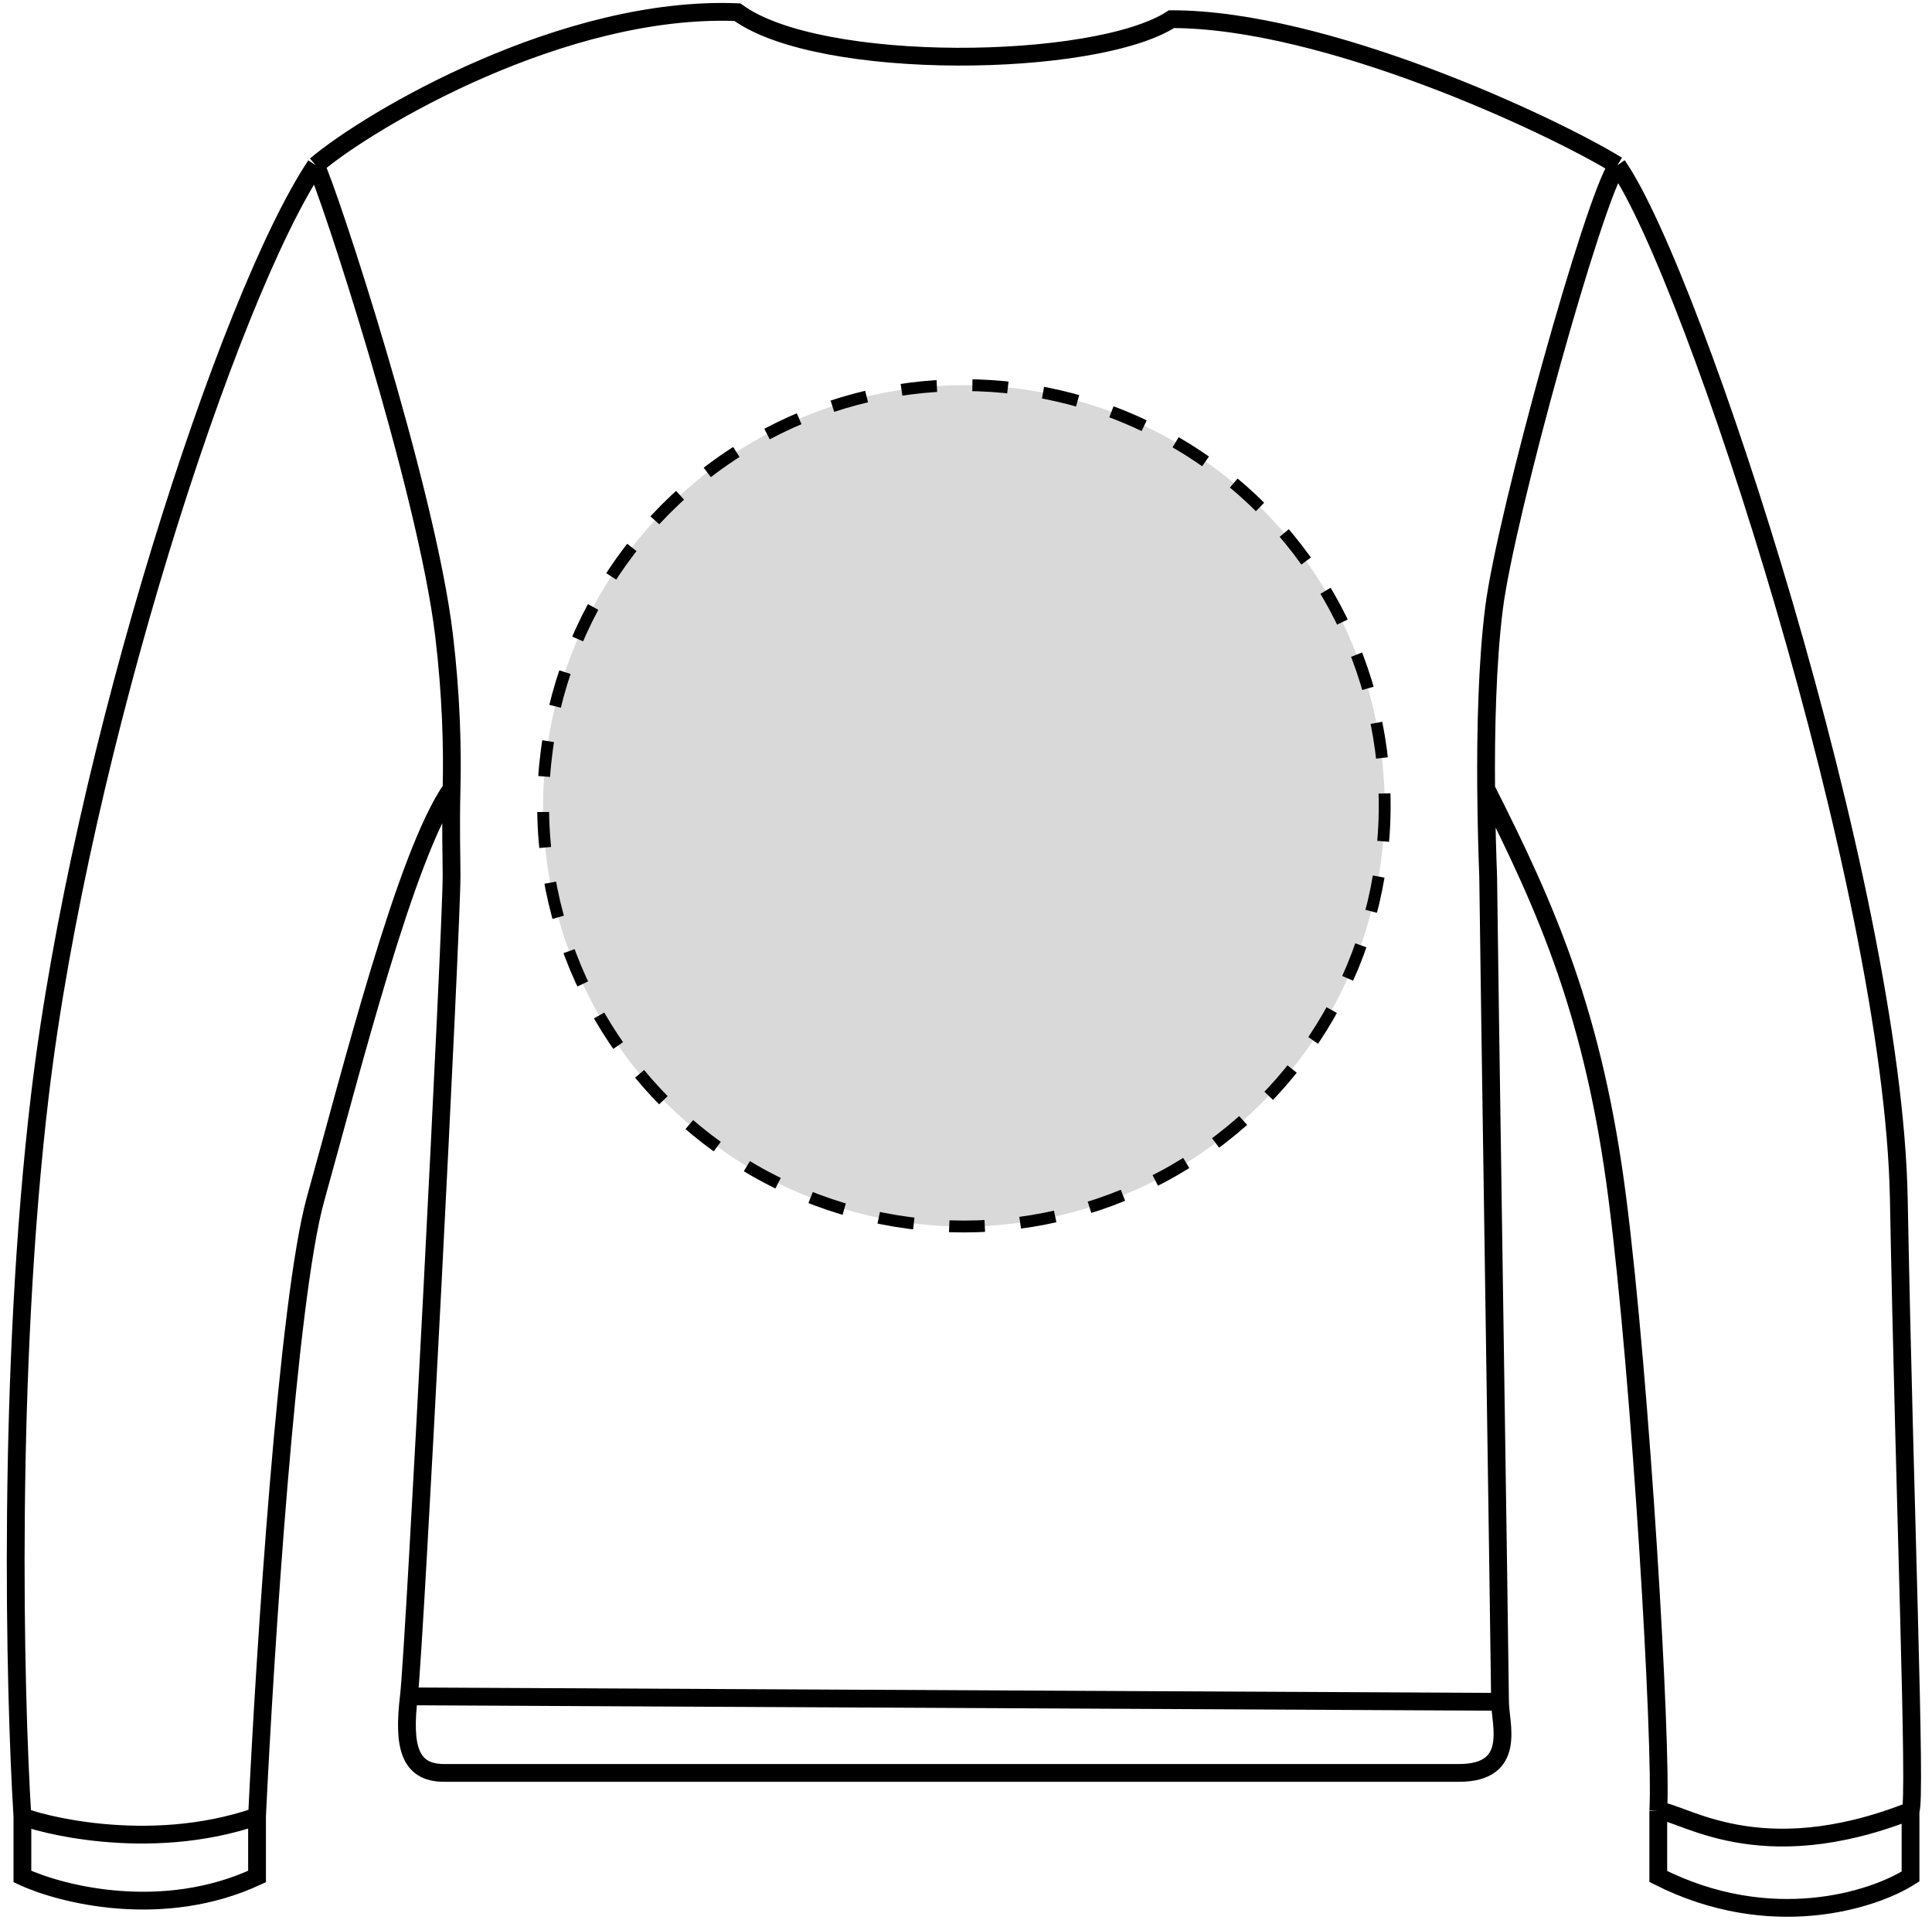
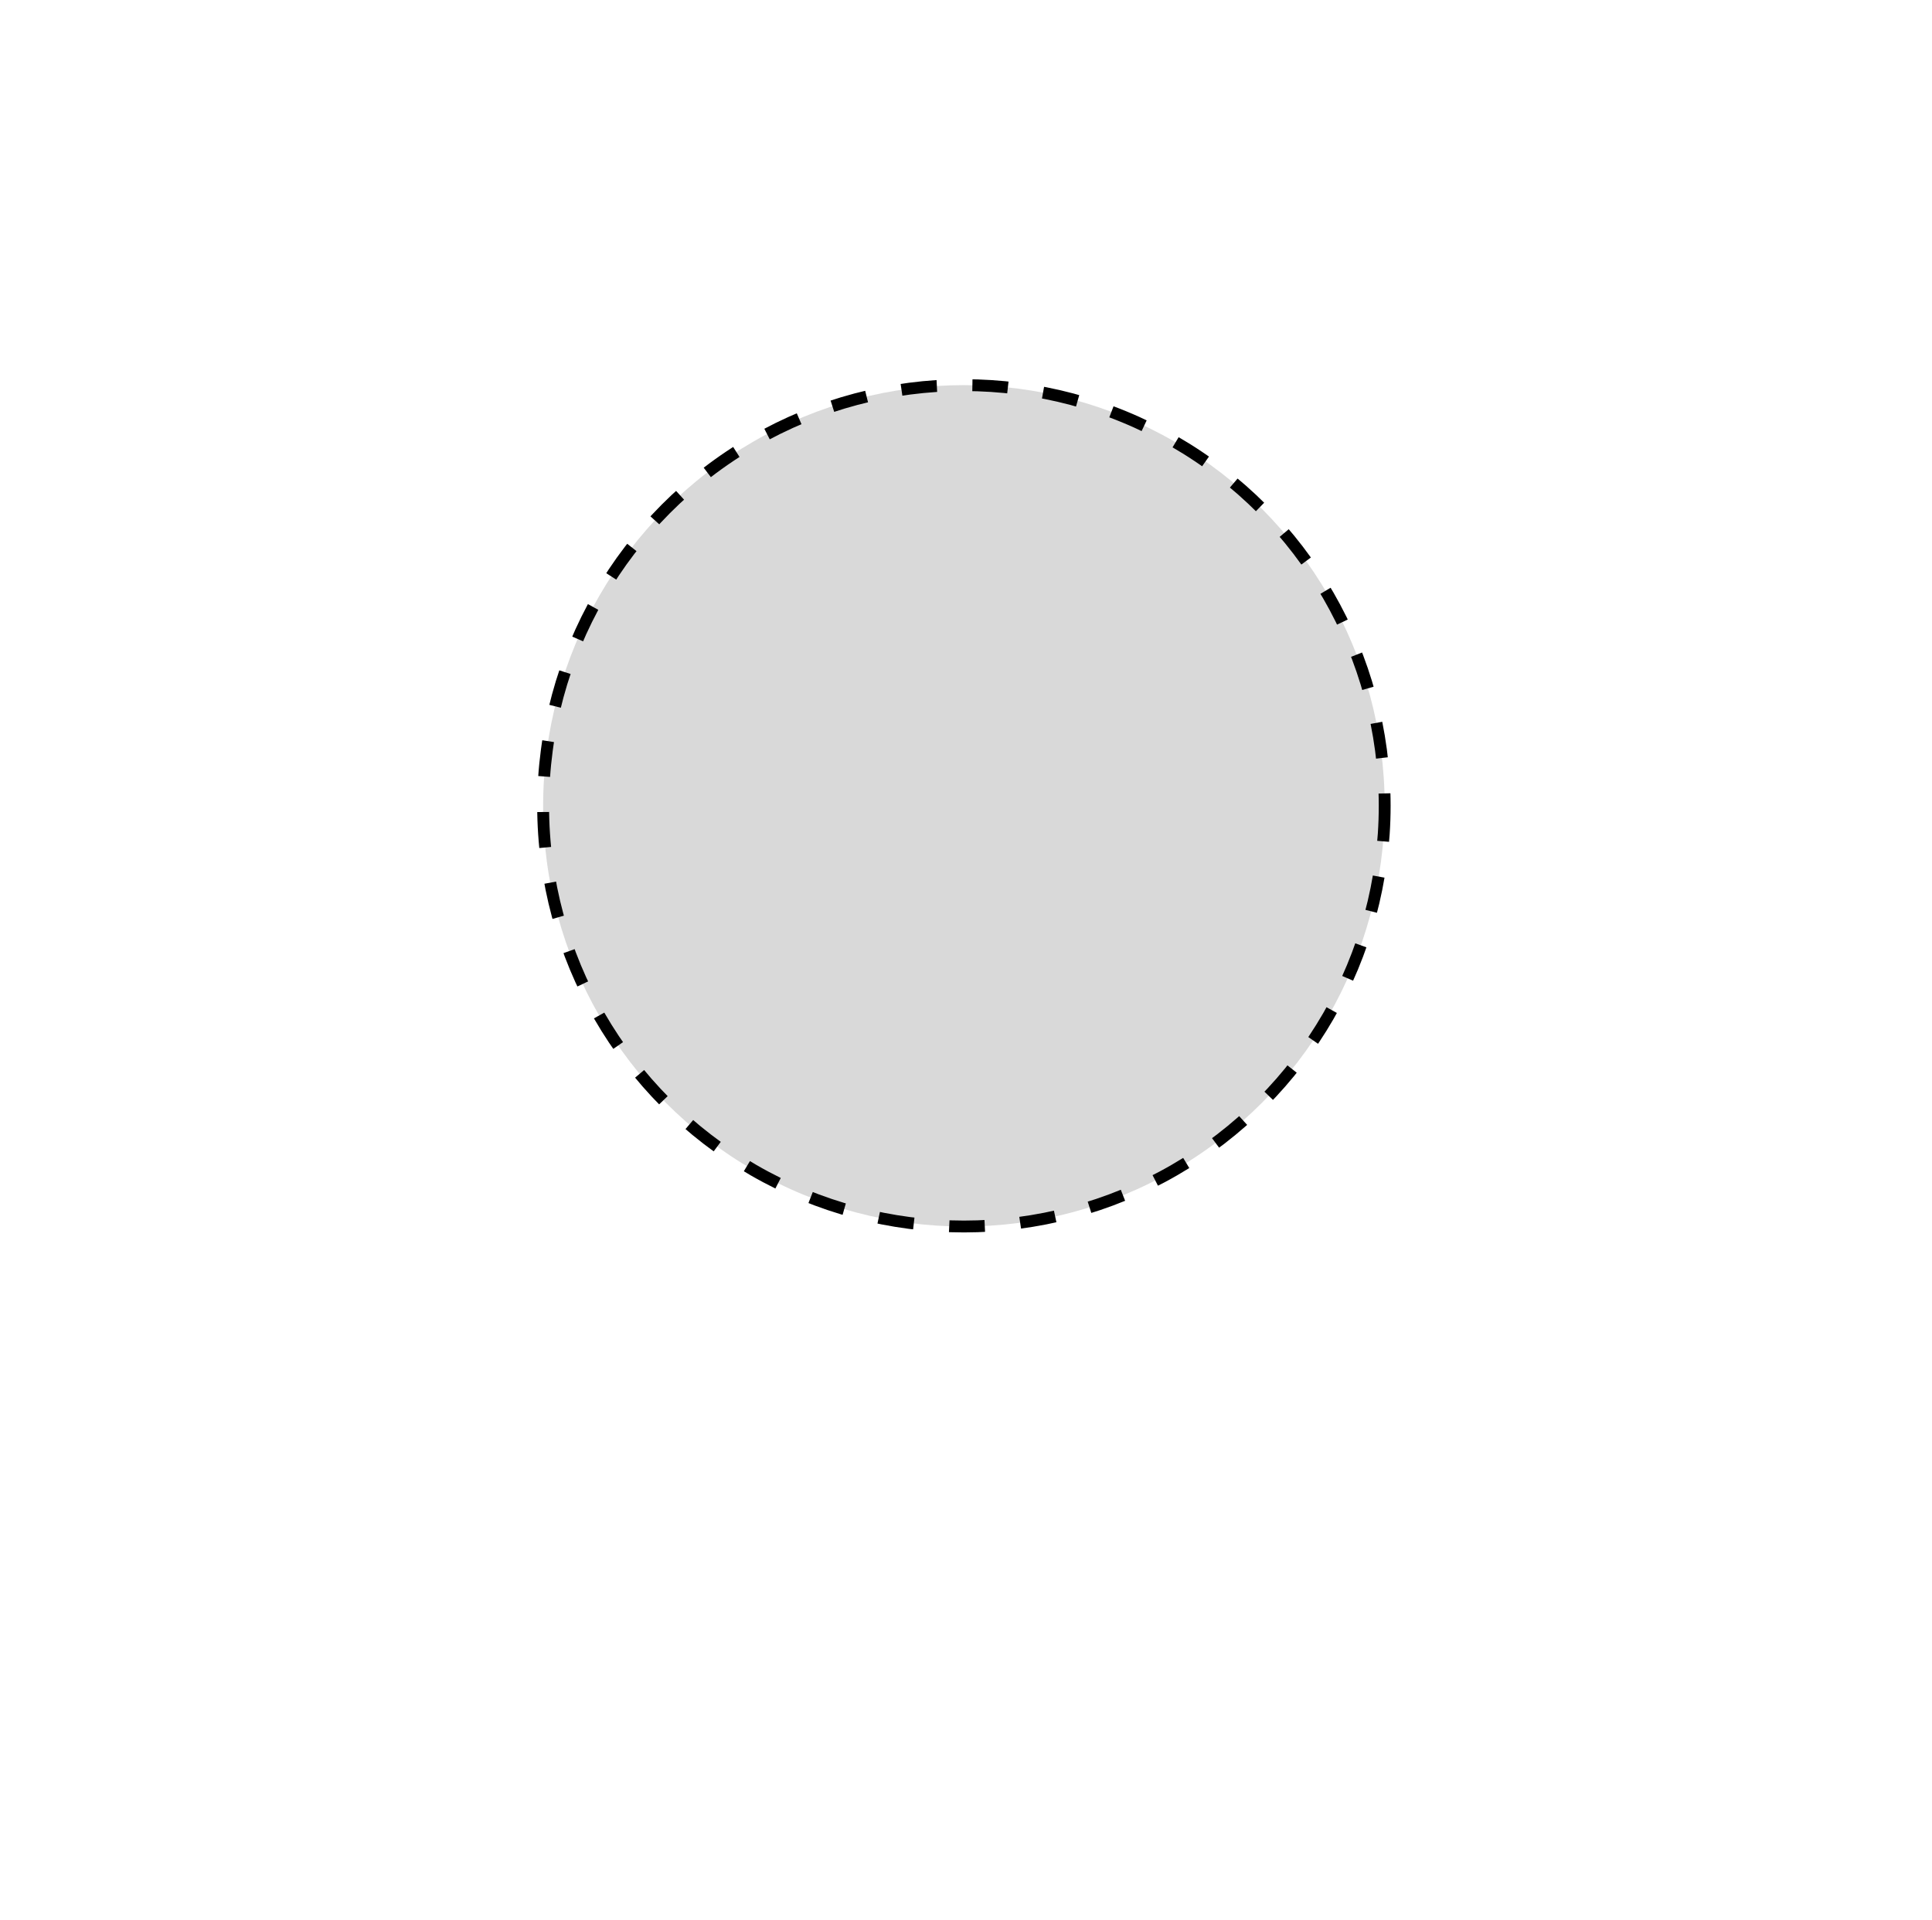
<svg xmlns="http://www.w3.org/2000/svg" width="163" height="162" viewBox="0 0 163 162" fill="none">
  <circle cx="81.324" cy="68" r="35.5" fill="#D9D9D9" stroke="black" stroke-dasharray="3 3" />
-   <path d="M26.636 13.947C27.626 15.793 35.982 41.172 37.467 53.631C38.062 58.62 38.185 63.046 38.098 66.551M26.636 13.947C19.27 24.995 6.839 63.294 3.374 92.365C0.603 115.621 1.23 142.662 1.89 153.275M26.636 13.947C31.324 10 47.604 0.437 62.214 1.027C69.143 6.103 92.406 5.77 98.84 1.617C111.855 1.617 130.824 10.5 136.455 13.947M136.455 13.947C134.475 16.716 127.039 43.479 126.049 51.324C125.458 56.001 125.347 61.827 125.383 66.551M136.455 13.947C142.877 23.149 159.705 74.83 160.199 101.132C160.694 127.434 161.684 151.89 161.189 152.813M126.556 143.611C126.556 141.766 125.554 75.78 125.554 73.934C125.498 72.444 125.407 69.75 125.383 66.551M126.556 143.611C126.556 145.457 128.041 149.61 123.092 149.61C118.142 149.61 40.437 149.61 37.467 149.61C34.498 149.61 34.003 147.303 34.498 143.15M126.556 143.611L34.498 143.15M34.498 143.15C34.992 138.997 38.098 78.495 38.098 73.907C38.098 72.062 38.011 70.049 38.098 66.551M125.383 66.551C130.503 76.676 134.475 85.628 136.455 101.132C138.435 116.637 140.237 147.122 139.907 152.813M38.098 66.551C34.217 72.088 29.605 90.519 26.636 101.132C24.26 109.623 22.346 139.432 21.686 153.275M1.89 153.275V158.35C5.189 159.889 13.767 162.042 21.686 158.35C21.686 156.505 21.686 154.198 21.686 153.275M1.89 153.275C2.809 153.736 12.352 156.505 21.686 153.275M161.189 152.813C161.189 153.921 161.189 156.966 161.189 158.35C158.055 160.35 149.41 163.149 139.907 158.35C139.907 155.397 139.907 153.428 139.907 152.813M161.189 152.813C148.321 157.889 141.887 152.813 139.907 152.813" stroke="black" stroke-width="1.5" />
</svg>